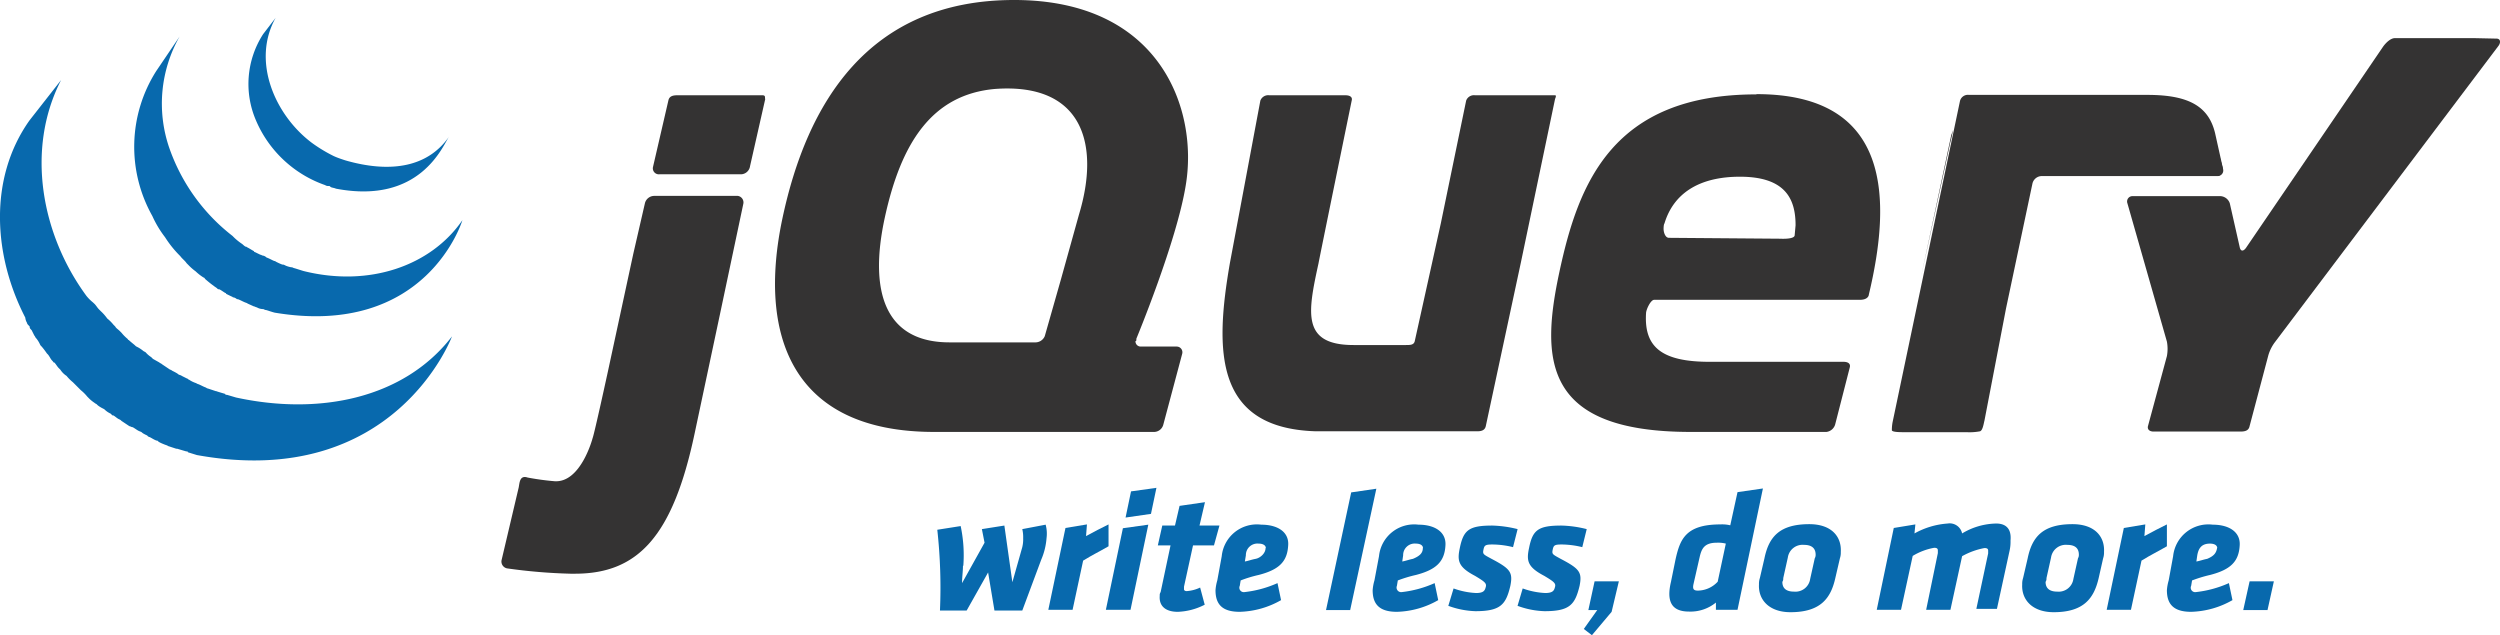
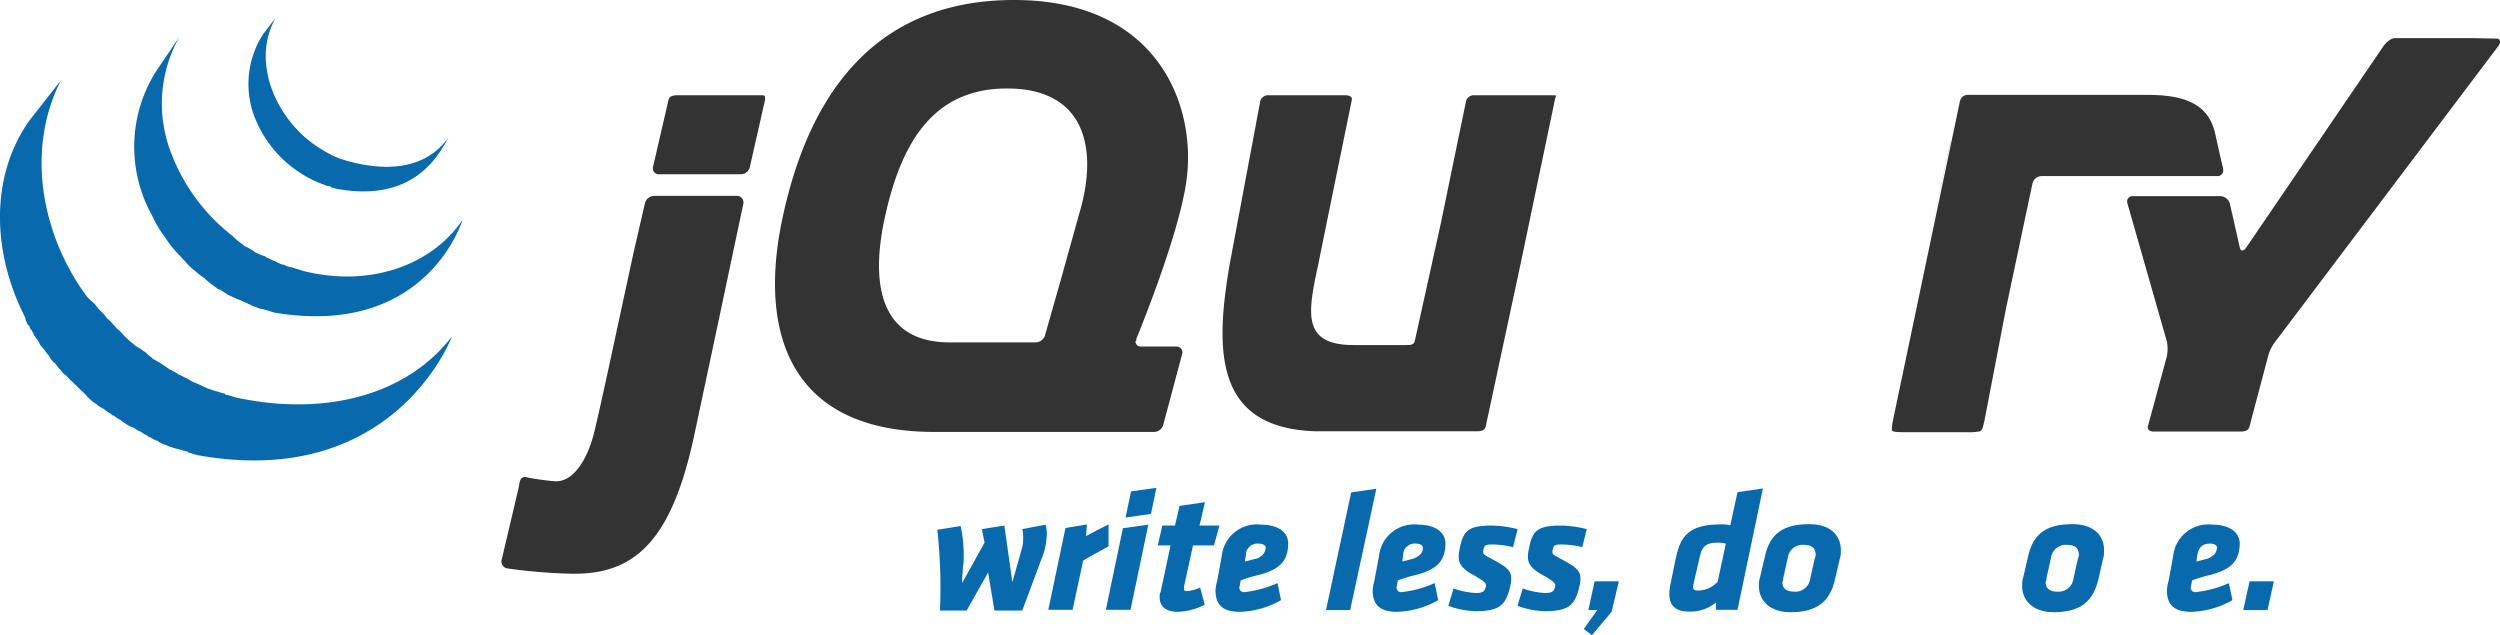
<svg xmlns="http://www.w3.org/2000/svg" viewBox="0 0 196.79 50">
  <defs>
    <clipPath id="a" transform="translate(-0.01)">
      <rect width="196.89" height="50" fill="none" />
    </clipPath>
  </defs>
  <title>jquery-logo</title>
  <g clip-path="url(#a)">
    <path d="M75.81,44.55c0,.43-.07.85-.07,1.35l1.77-3.18-.21-1.07,1.77-.28.63,4.46.78-2.76a2.7,2.7,0,0,0,.07-.71,2.73,2.73,0,0,0-.07-.71l1.84-.35a2.72,2.72,0,0,1,.07,1.06,5.31,5.31,0,0,1-.42,1.7l-1.49,4H78.29l-.5-3-1.69,3H74a41.68,41.68,0,0,0-.21-6.36l1.84-.29a11.07,11.07,0,0,1,.21,3.11" transform="translate(-0.01)" fill="#0869ad" />
  </g>
  <g clip-path="url(#a)">
    <path d="M87.27,43c-.85.49-1.2.64-2,1.13L84.44,48H82.53l1.35-6.44,1.69-.28-.07.92c.64-.35,1.2-.64,1.77-.92Z" transform="translate(-0.01)" fill="#0869ad" />
  </g>
  <g clip-path="url(#a)">
    <path d="M88.4,41.58l2-.28L89,48H87.06Zm.64-2.9,2-.28-.43,2.05-2,.29Z" transform="translate(-0.01)" fill="#0869ad" />
  </g>
  <g clip-path="url(#a)">
    <path d="M93.92,42.93l-.71,3.25v.21c0,.07.07.14.21.14a2.93,2.93,0,0,0,1.06-.28l.36,1.35a5,5,0,0,1-2.12.56c-1,0-1.49-.49-1.42-1.27a.42.42,0,0,1,.07-.28l.78-3.68h-1l.35-1.56h1l.36-1.55,2-.29-.43,1.84H96l-.43,1.56Z" transform="translate(-0.01)" fill="#0869ad" />
  </g>
  <g clip-path="url(#a)">
    <path d="M96.18,43.78a2.78,2.78,0,0,1,3.11-2.48c1.28,0,2.2.57,2.12,1.63-.07,1.27-.7,1.91-2.33,2.33a9.73,9.73,0,0,0-1.41.43l-.07.42a.35.35,0,0,0,.35.5,8.68,8.68,0,0,0,2.62-.71l.28,1.34a6.92,6.92,0,0,1-3.25.92c-1.35,0-1.91-.56-1.91-1.7a3.61,3.61,0,0,1,.14-.77Zm3.47-.64c0-.21-.22-.35-.57-.35a.91.91,0,0,0-1,.92L98,44.2c.35-.07.49-.14.85-.21s.78-.43.78-.85" transform="translate(-0.01)" fill="#0869ad" />
  </g>
  <g clip-path="url(#a)">
    <polygon points="106.36 38.76 108.34 38.47 106.28 48.02 104.38 48.02 106.36 38.76" fill="#0869ad" />
  </g>
  <g clip-path="url(#a)">
    <path d="M108.56,43.78a2.78,2.78,0,0,1,3.11-2.48c1.27,0,2.19.57,2.12,1.63-.07,1.27-.71,1.91-2.33,2.33a10.33,10.33,0,0,0-1.42.43l-.07.42a.36.36,0,0,0,.36.5,8.7,8.7,0,0,0,2.61-.71l.28,1.34a6.89,6.89,0,0,1-3.25.92c-1.34,0-1.91-.56-1.91-1.7a3.61,3.61,0,0,1,.14-.77Zm3.46-.64c0-.21-.21-.35-.56-.35a.91.91,0,0,0-1,.92l-.07.49c.35-.07.49-.14.84-.21.5-.21.78-.43.78-.85" transform="translate(-0.01)" fill="#0869ad" />
  </g>
  <g clip-path="url(#a)">
    <path d="M114,47.74l.43-1.42a6,6,0,0,0,1.77.36c.63,0,.7-.22.77-.5s-.14-.42-.85-.85c-1.34-.7-1.41-1.2-1.2-2.19.29-1.41.71-1.77,2.55-1.77a9.09,9.09,0,0,1,2,.28l-.36,1.42a6.86,6.86,0,0,0-1.62-.21c-.57,0-.64.07-.71.42s0,.36.64.71c1.48.78,1.69,1.06,1.48,2.12-.35,1.49-.78,2-2.76,2a6.77,6.77,0,0,1-2.12-.42" transform="translate(-0.01)" fill="#0869ad" />
  </g>
  <g clip-path="url(#a)">
    <path d="M119.45,47.74l.42-1.42a6.07,6.07,0,0,0,1.77.36c.64,0,.71-.22.78-.5s-.14-.42-.85-.85c-1.34-.7-1.41-1.2-1.2-2.19.28-1.41.7-1.77,2.54-1.77a8.92,8.92,0,0,1,2,.28l-.35,1.42a6.88,6.88,0,0,0-1.63-.21c-.56,0-.63.07-.7.42s0,.36.63.71c1.49.78,1.7,1.06,1.49,2.12-.36,1.49-.78,2-2.76,2a6.66,6.66,0,0,1-2.12-.42" transform="translate(-0.01)" fill="#0869ad" />
  </g>
  <g clip-path="url(#a)">
    <polygon points="124.67 49.51 125.73 48.02 125.03 48.02 125.52 45.76 127.43 45.76 126.86 48.16 125.31 50 124.67 49.51" fill="#0869ad" />
  </g>
  <g clip-path="url(#a)">
    <path d="M135.08,48v-.57a3.16,3.16,0,0,1-2.12.71c-1.42,0-1.77-.85-1.42-2.33l.36-1.77c.35-1.56.77-2.76,3.53-2.76a2.7,2.7,0,0,1,.78.07l.57-2.61,2-.29-2,9.55Zm-1.77-2c-.07.35,0,.49.35.49a2.16,2.16,0,0,0,1.56-.7l.64-3a2.48,2.48,0,0,0-.71-.07c-1,0-1.2.49-1.35,1.13Z" transform="translate(-0.01)" fill="#0869ad" />
  </g>
  <g clip-path="url(#a)">
    <path d="M138.47,46a1.44,1.44,0,0,1,.07-.5l.36-1.55c.35-1.7,1.2-2.69,3.53-2.69,1.77,0,2.55,1,2.48,2.19a1.42,1.42,0,0,1-.07.5l-.36,1.55c-.35,1.56-1.13,2.69-3.53,2.69-1.7,0-2.55-1-2.48-2.19m4.46-2.33c0-.5-.29-.78-.92-.78a1.17,1.17,0,0,0-1.27,1l-.36,1.62a.45.45,0,0,1-.07.29c0,.49.28.77.92.77a1.17,1.17,0,0,0,1.27-1l.36-1.62a.53.53,0,0,0,.07-.28" transform="translate(-0.01)" fill="#0869ad" />
  </g>
  <g clip-path="url(#a)">
-     <path d="M156.51,43.56v-.21c0-.14-.07-.21-.29-.21a5.78,5.78,0,0,0-1.76.64L153.54,48h-1.91l.92-4.46v-.21c0-.14-.07-.21-.29-.21a4.91,4.91,0,0,0-1.69.64L149.65,48h-1.91l1.34-6.44,1.7-.28-.07.71a6.24,6.24,0,0,1,2.61-.78,1,1,0,0,1,1.14.78,5.36,5.36,0,0,1,2.68-.78c.85,0,1.21.5,1.13,1.34a3.18,3.18,0,0,1-.07.78l-1,4.6h-1.62Z" transform="translate(-0.01)" fill="#0869ad" />
-   </g>
+     </g>
  <g clip-path="url(#a)">
    <path d="M159.19,46a1.44,1.44,0,0,1,.07-.5l.36-1.55c.35-1.7,1.2-2.69,3.53-2.69,1.77,0,2.55,1,2.48,2.19a1.42,1.42,0,0,1-.07.5l-.35,1.55c-.36,1.56-1.14,2.69-3.54,2.69-1.7,0-2.55-1-2.48-2.19m4.46-2.33c0-.5-.28-.78-.92-.78a1.17,1.17,0,0,0-1.27,1l-.36,1.62a.45.45,0,0,1-.07.29c0,.49.29.77.92.77a1.17,1.17,0,0,0,1.27-1l.36-1.62a.53.53,0,0,0,.07-.28" transform="translate(-0.01)" fill="#0869ad" />
  </g>
  <g clip-path="url(#a)">
-     <path d="M170.58,43c-.85.49-1.2.64-2,1.13L167.75,48h-1.91l1.35-6.44,1.69-.28-.07.92c.64-.35,1.2-.64,1.77-.92Z" transform="translate(-0.01)" fill="#0869ad" />
-   </g>
+     </g>
  <g clip-path="url(#a)">
    <path d="M171.07,43.78a2.79,2.79,0,0,1,3.12-2.48c1.27,0,2.19.57,2.12,1.63-.07,1.27-.71,1.91-2.34,2.33a10.58,10.58,0,0,0-1.41.43l-.07.42a.35.35,0,0,0,.35.5,8.68,8.68,0,0,0,2.62-.71l.28,1.34a6.92,6.92,0,0,1-3.25.92c-1.34,0-1.91-.56-1.91-1.7a3.61,3.61,0,0,1,.14-.77Zm3.47-.64c0-.21-.21-.35-.57-.35-.7,0-.91.42-1,.92l-.07.49c.36-.07.5-.14.85-.21.5-.21.71-.43.78-.85" transform="translate(-0.01)" fill="#0869ad" />
  </g>
  <g clip-path="url(#a)">
    <polygon points="177.08 45.76 178.99 45.76 178.49 48.02 176.58 48.02 177.08 45.76" fill="#0869ad" />
  </g>
  <g clip-path="url(#a)">
    <path d="M2.33,9.48C-.92,14.07-.5,20.16,2,25a1,1,0,0,0,.14.42c0,.07.07.14.14.21s.07.07.07.14.07.14.15.22l.21.42c.07.07.07.14.14.21s.21.28.28.43.07.14.14.21.29.35.43.56h0l.07.07c.14.15.21.36.35.5s.07.14.14.14.22.28.36.43l.14.14a1.64,1.64,0,0,0,.49.49h0a3.37,3.37,0,0,0,.5.5l.14.14.35.35.14.14a3.37,3.37,0,0,1,.5.5h0l.07.07a2.76,2.76,0,0,0,.5.42c.07.07.14.07.21.15s.28.21.42.28.14.07.21.14a1.65,1.65,0,0,0,.43.28l.14.14h.07c.14.07.28.22.43.29s.14.07.21.14l.63.42c.07,0,.15.07.22.07s.35.22.49.29.21.07.28.14.22.14.36.21a.07.07,0,0,1,.07.07c.07,0,.07.07.14.07s.35.21.57.28c.07,0,.07,0,.14.07s.42.22.63.29.07.07.14.07l.64.21h.07l.71.21c.07,0,.14,0,.14.07l.71.22c15.56,2.82,20.08-9.34,20.08-9.34-3.82,4.95-10.53,6.22-17,4.81l-.71-.21c-.07,0-.14,0-.14-.07-.21-.07-.49-.14-.71-.22H17l-.63-.21a.24.24,0,0,1-.14-.07c-.22-.07-.43-.21-.64-.28s-.07-.07-.14-.07a2.15,2.15,0,0,1-.57-.28c-.07,0-.07-.08-.14-.08l-.42-.21c-.08-.07-.22-.07-.29-.14s-.35-.21-.49-.28a.22.22,0,0,0-.14-.07l-.64-.43c-.07-.07-.14-.07-.21-.14l-.5-.28-.14-.14a1.92,1.92,0,0,1-.42-.36c-.07-.07-.14-.07-.22-.14s-.28-.21-.42-.28-.14-.07-.21-.14-.36-.29-.5-.43a.07.07,0,0,1-.07-.07,3.23,3.23,0,0,1-.49-.49l-.14-.14c-.15-.15-.29-.22-.36-.36l-.14-.14a3.23,3.23,0,0,0-.49-.49h0a3.71,3.71,0,0,0-.5-.57l-.14-.14c-.14-.14-.21-.28-.35-.43l-.15-.14a3.23,3.23,0,0,1-.49-.49c-3.54-4.81-4.81-11.53-2-17" transform="translate(-0.01)" fill="#0869ad" />
  </g>
  <g clip-path="url(#a)">
    <path d="M12.31,5.59A11.12,11.12,0,0,0,12,17,8.33,8.33,0,0,0,13,18.67a8.43,8.43,0,0,0,1.2,1.49c.15.21.36.35.5.56l.14.14a4.15,4.15,0,0,0,.57.5h0a3.85,3.85,0,0,0,.63.49c.07,0,.07.07.15.14s.42.36.63.5h0c.07.07.21.14.28.21s.08.07.15.07.35.21.49.29a.07.07,0,0,1,.07.07l.43.21c.07,0,.07.07.14.07s.21.07.28.14h.07c.21.07.43.21.64.28s.07.07.14.07l.49.22c.07,0,.15.07.22.07a1,1,0,0,0,.49.14c.07,0,.14.07.21.07s.43.14.71.21c12,2,14.78-7.28,14.78-7.28-2.47,3.6-7.35,5.3-12.52,4l-.7-.22c-.07,0-.14-.07-.22-.07s-.35-.07-.49-.14-.14-.07-.21-.07-.36-.14-.5-.21-.07-.07-.14-.07-.42-.21-.64-.28a.55.55,0,0,0-.28-.15c-.07,0-.14-.07-.21-.07l-.43-.21a.07.07,0,0,1-.07-.07c-.14-.07-.35-.21-.49-.28s-.07-.07-.14-.07-.21-.14-.29-.21a4.59,4.59,0,0,1-.63-.5l-.14-.14a15,15,0,0,1-5-7,10.71,10.71,0,0,1,.84-8.7" transform="translate(-0.01)" fill="#0869ad" />
  </g>
  <g clip-path="url(#a)">
    <path d="M20.72,2.69a7.24,7.24,0,0,0-.56,6.79,9.22,9.22,0,0,0,5.44,5.09.42.42,0,0,0,.28.07c.07,0,.07,0,.15.07s.28.07.42.14c6.65,1.27,8.42-3.39,8.91-4.1-1.56,2.26-4.24,2.83-7.5,2.05-.28-.07-.56-.14-.77-.21s-.64-.21-.92-.36a11.6,11.6,0,0,1-1.63-1c-2.9-2.19-4.74-6.43-2.83-9.83" transform="translate(-0.01)" fill="#0869ad" />
  </g>
  <g clip-path="url(#a)">
    <path d="M174.68,12.16,175,13.3a.44.44,0,0,1-.42.56" transform="translate(-0.01)" fill="#343333" />
  </g>
  <g clip-path="url(#a)">
-     <path d="M153.75,10.25c-.07.29-.14.71-.21.92L151.2,21.92l2.41-11.31Z" transform="translate(-0.01)" fill="#343333" />
+     <path d="M153.75,10.25c-.07.29-.14.71-.21.92L151.2,21.92Z" transform="translate(-0.01)" fill="#343333" />
  </g>
  <g clip-path="url(#a)">
    <path d="M84.87,17.47,83.59,22Z" transform="translate(-0.01)" fill="#343333" />
  </g>
  <g clip-path="url(#a)">
    <path d="M175,13.3l-.63-2.83c-.5-2.05-2-3-5.31-3H155a.64.64,0,0,0-.71.49L149,33.17a3.24,3.24,0,0,0-.07.71c.07.14.64.14,1,.14h4.88a4.42,4.42,0,0,0,1.06-.07c.21-.07.28-.57.35-.85l1.7-8.84L160,14.43a.76.76,0,0,1,.71-.57h13.86a.44.44,0,0,0,.35-.56" transform="translate(-0.01)" fill="#343333" />
  </g>
  <g clip-path="url(#a)">
    <path d="M194.7,3h-6.16c-.35,0-.7.35-.92.64L176.8,19.52c-.21.28-.42.28-.49-.07L175.53,16a.83.83,0,0,0-.71-.56h-6.93a.42.42,0,0,0-.42.56l3.11,10.89a3.12,3.12,0,0,1,0,1.14l-1.49,5.51c-.07.28.15.43.43.43h6.86c.35,0,.64-.07.71-.43l1.48-5.59a3.19,3.19,0,0,1,.5-1L196.68,3.61c.21-.29.14-.57-.15-.57Z" transform="translate(-0.01)" fill="#343333" />
  </g>
  <g clip-path="url(#a)">
    <path d="M122.42,7.5h-6.3a.65.65,0,0,0-.7.42l-2,9.69-2.05,9.26c-.08.29-.36.29-.71.29h-4.1c-4.11,0-3.61-2.55-2.76-6.44,0-.07,2.61-12.8,2.61-12.8.08-.28-.14-.42-.49-.42H99.93a.66.66,0,0,0-.71.42l-2.4,12.8c-1.2,6.93-1.2,13,6.79,13.23h12.66c.35,0,.63-.07.7-.43l2.76-12.87,2.69-12.87s.14-.28,0-.28" transform="translate(-0.01)" fill="#343333" />
  </g>
  <g clip-path="url(#a)">
    <path d="M60,7.5H53.32c-.35,0-.63.07-.7.42l-1.21,5.23a.47.47,0,0,0,.5.57h6.44a.74.74,0,0,0,.7-.64l1.2-5.3c-.07,0,.08-.28-.21-.28" transform="translate(-0.01)" fill="#343333" />
  </g>
  <g clip-path="url(#a)">
    <path d="M51.49,15.42a.76.76,0,0,0-.71.56l-.92,4-2,9.27s-1.06,4.88-1.2,5.23c0,0-.92,3.54-3,3.4a20.72,20.72,0,0,1-2.12-.29h0c-.63-.21-.63.43-.7.78l-1.35,5.73a.55.55,0,0,0,.43.64,43,43,0,0,0,5,.42h.35c5,0,7.71-3,9.41-11l2-9.41,1.84-8.7a.52.52,0,0,0-.43-.63" transform="translate(-0.01)" fill="#343333" />
  </g>
  <g clip-path="url(#a)">
-     <path d="M138.26,7.43c-11.32,0-14,7-15.49,13.93S121.43,34,133.1,34h10.68a.82.82,0,0,0,.7-.64l1.14-4.45c.07-.29-.15-.43-.5-.43H134.58c-3.82,0-5.16-1.2-5-3.82,0-.28.36-1.06.64-1.06h16.19c.71,0,.71-.42.71-.42,1.77-7.43,1.84-15.77-8.84-15.77m3,11.1c0,.35-1.13.28-1.13.28l-8.77-.07c-.28,0-.42-.42-.42-.71,0,0,0-.35.07-.42.7-2.33,2.68-3.68,5.94-3.68,3.6,0,4.38,1.77,4.38,3.82" transform="translate(-0.01)" fill="#343333" />
-   </g>
+     </g>
  <g clip-path="url(#a)">
    <path d="M89.46,26.66S92.64,19,93.35,14.57C94.34,8.63,91.37,0,79.84,0S63.51,8.2,61.6,17.19,62.16,34,73.55,34H90.88a.76.76,0,0,0,.7-.57l1.49-5.59a.45.45,0,0,0-.43-.56H89.82a.41.41,0,0,1-.43-.43c.07,0,.07-.07.07-.14M83.52,22l-1.27,4.46a.8.8,0,0,1-.78.49H74.75c-5.09,0-6.36-4-5.09-9.83S73.34,7.43,78.36,7c6.86-.49,8.27,4.32,6.58,9.9Z" transform="translate(-0.01)" fill="#343333" />
  </g>
</svg>